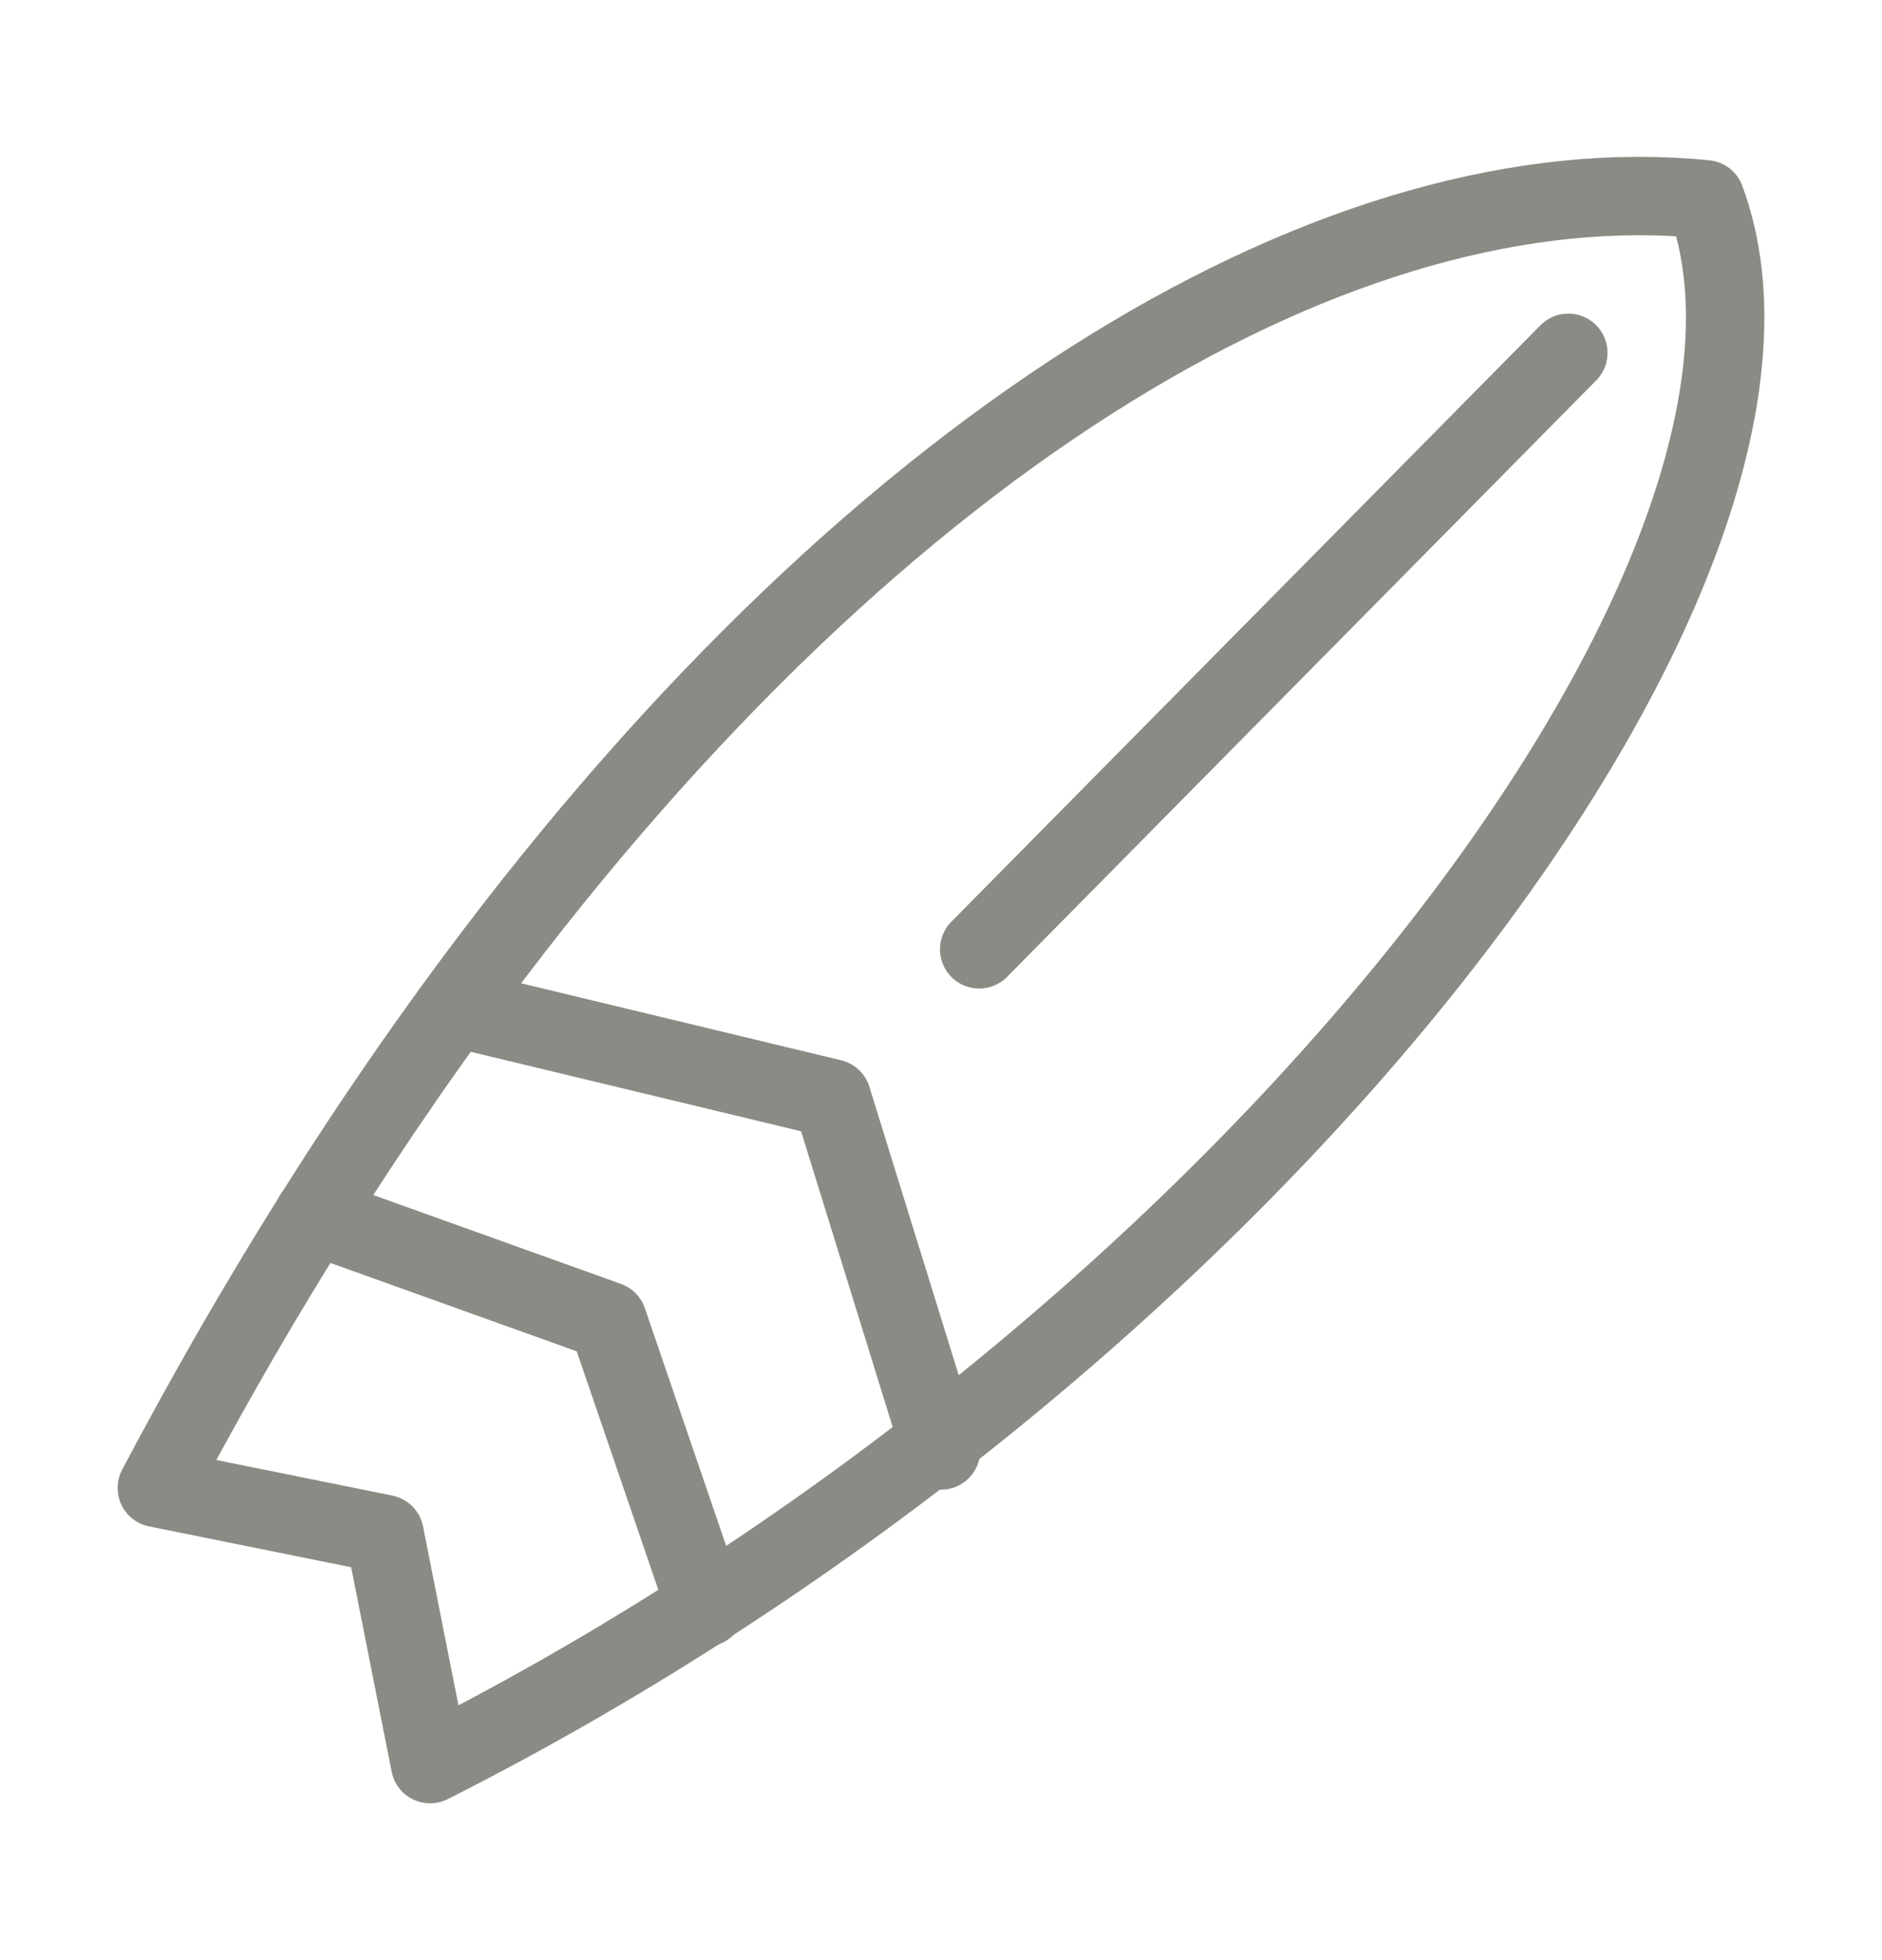
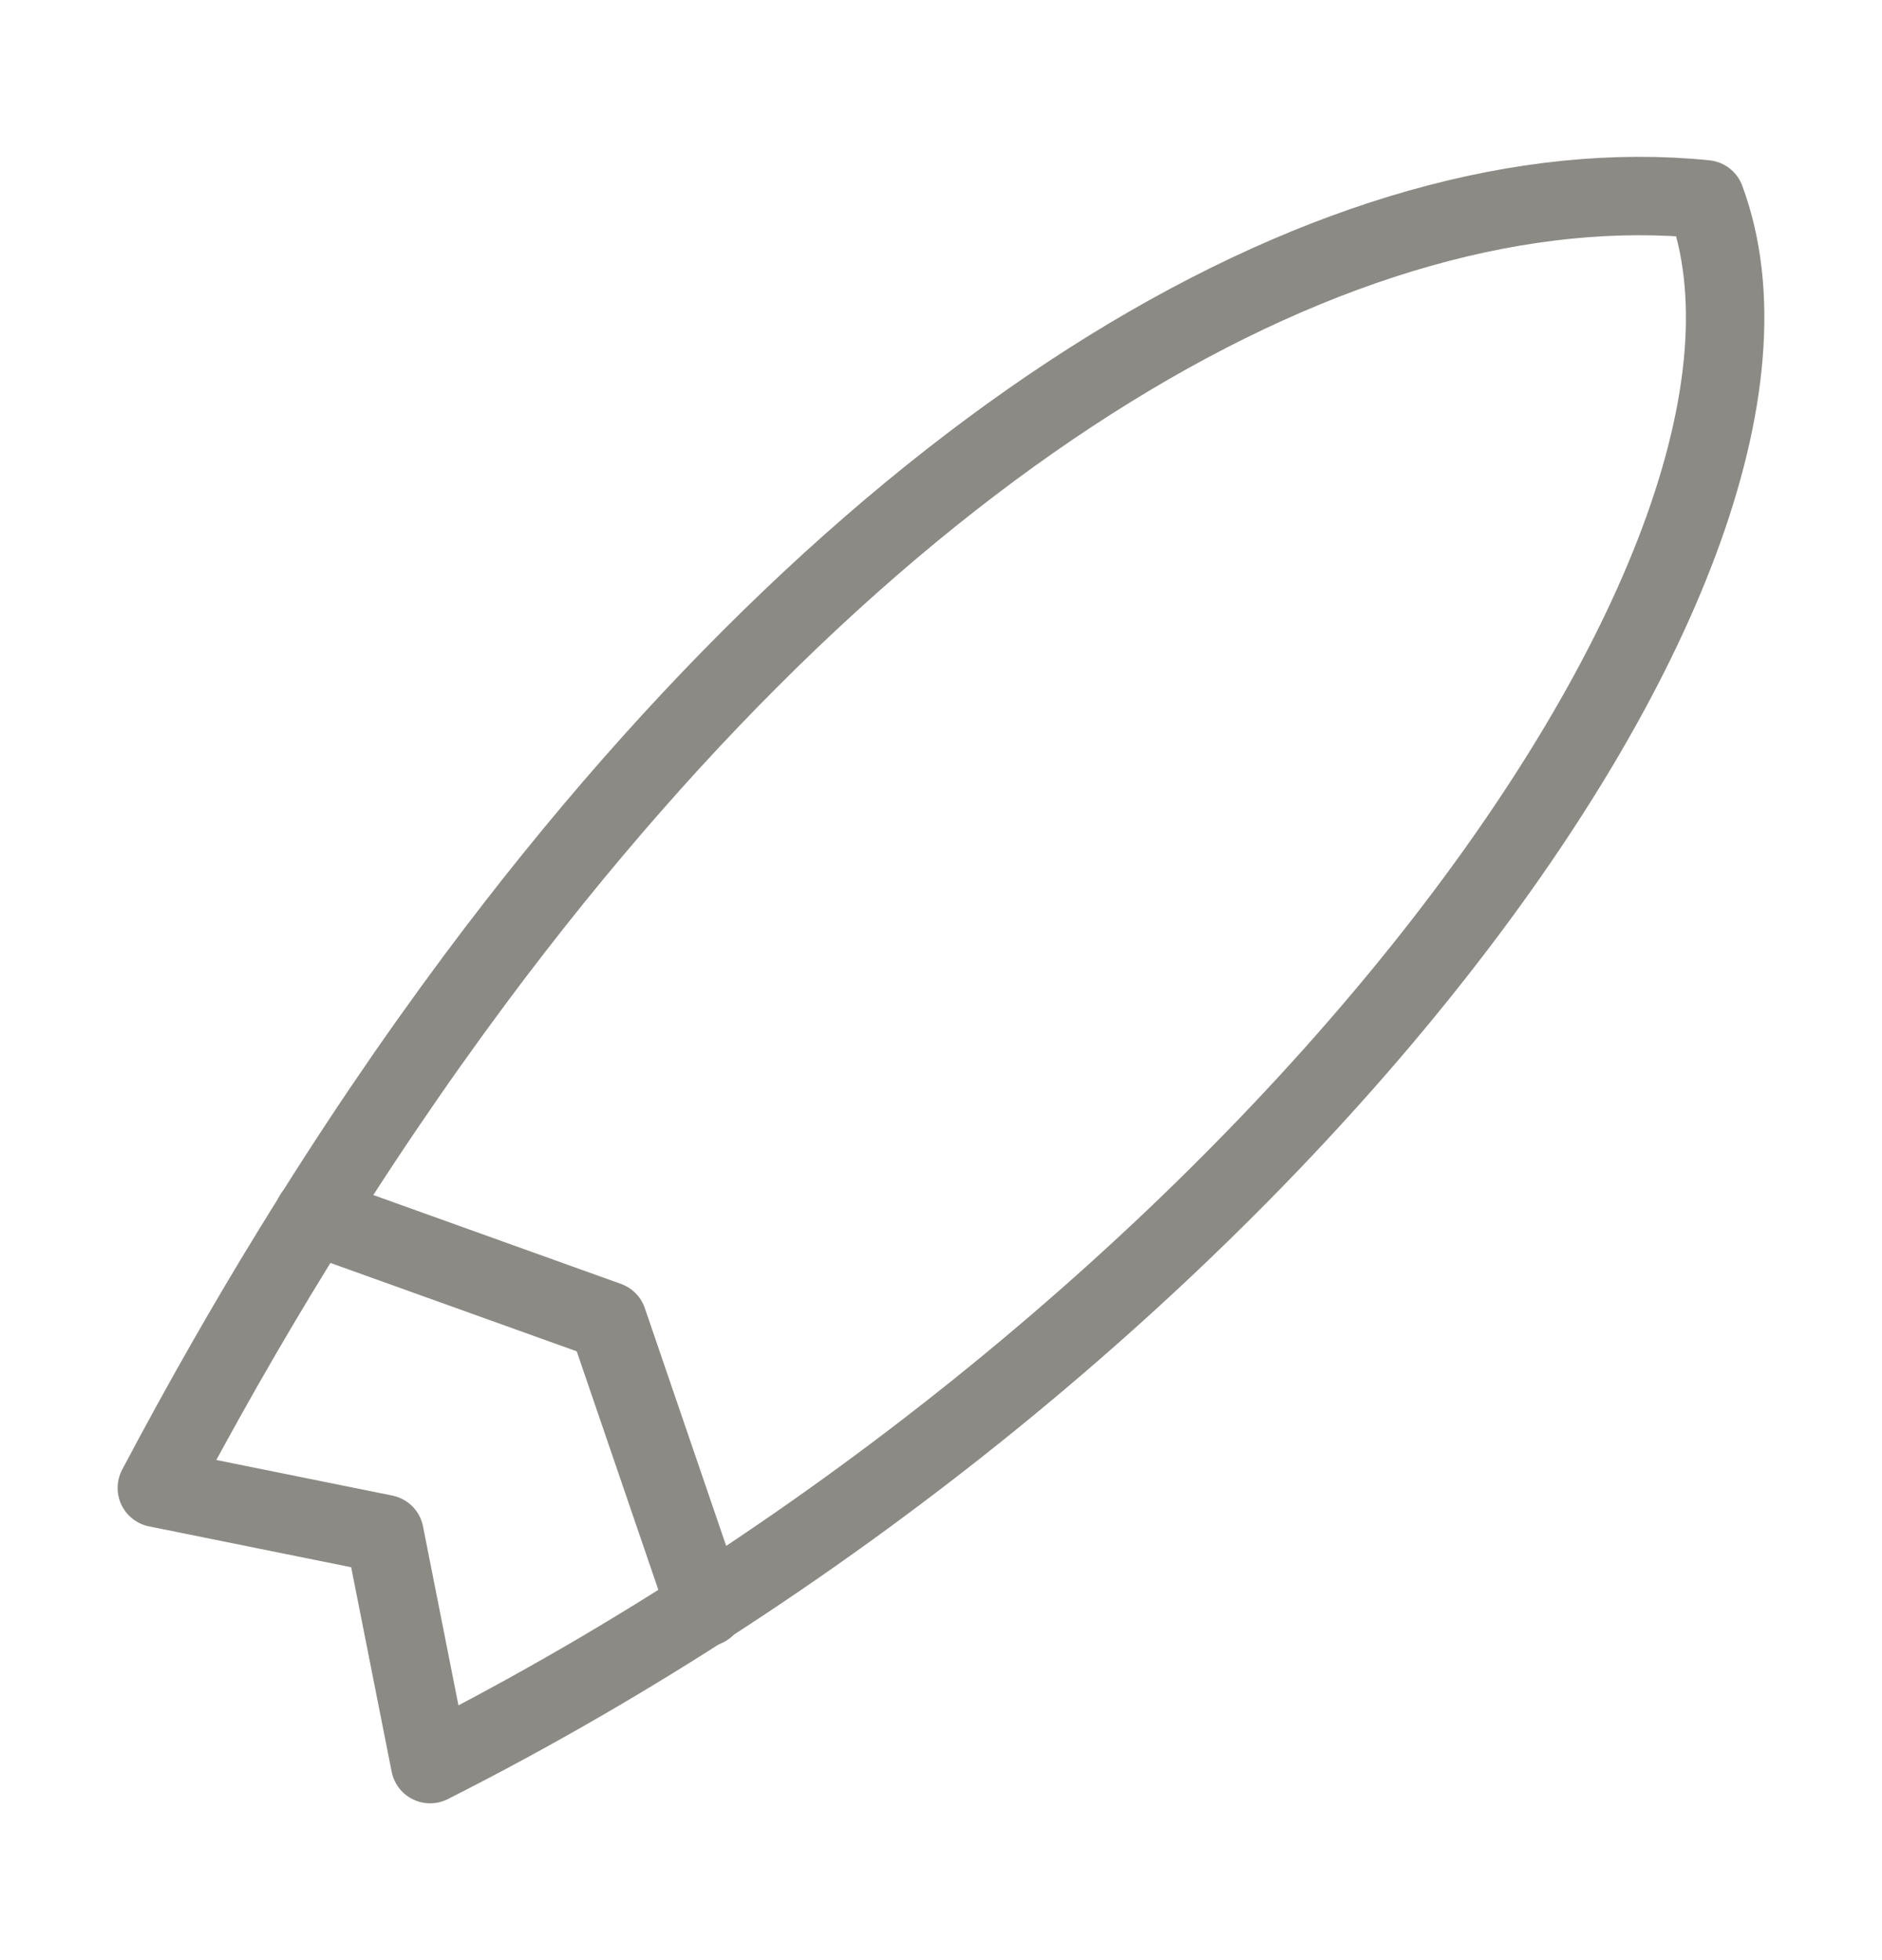
<svg xmlns="http://www.w3.org/2000/svg" width="24" height="25" viewBox="0 0 24 25" fill="none">
-   <path d="M6 12.9L10.609 14.009L12 18.5M12.487 12.108L14.991 9.572L17.496 7.036L20 4.5" stroke="#8C8A84" stroke-linecap="round" stroke-linejoin="round" />
  <path d="M4 15.5L7.75 16.846L9 20.5" stroke="#8C8A84" stroke-linecap="round" stroke-linejoin="round" />
  <path d="M5.485 22.5C15.941 17.217 23.492 7.238 21.749 2.542C17.176 2.08 11.303 5.449 6.066 12.481C5.275 13.544 4.498 14.69 3.743 15.919C3.147 16.887 2.566 17.907 2 18.978L4.904 19.565L5.485 22.5Z" stroke="#8C8A84" stroke-linecap="round" stroke-linejoin="round" />
</svg>